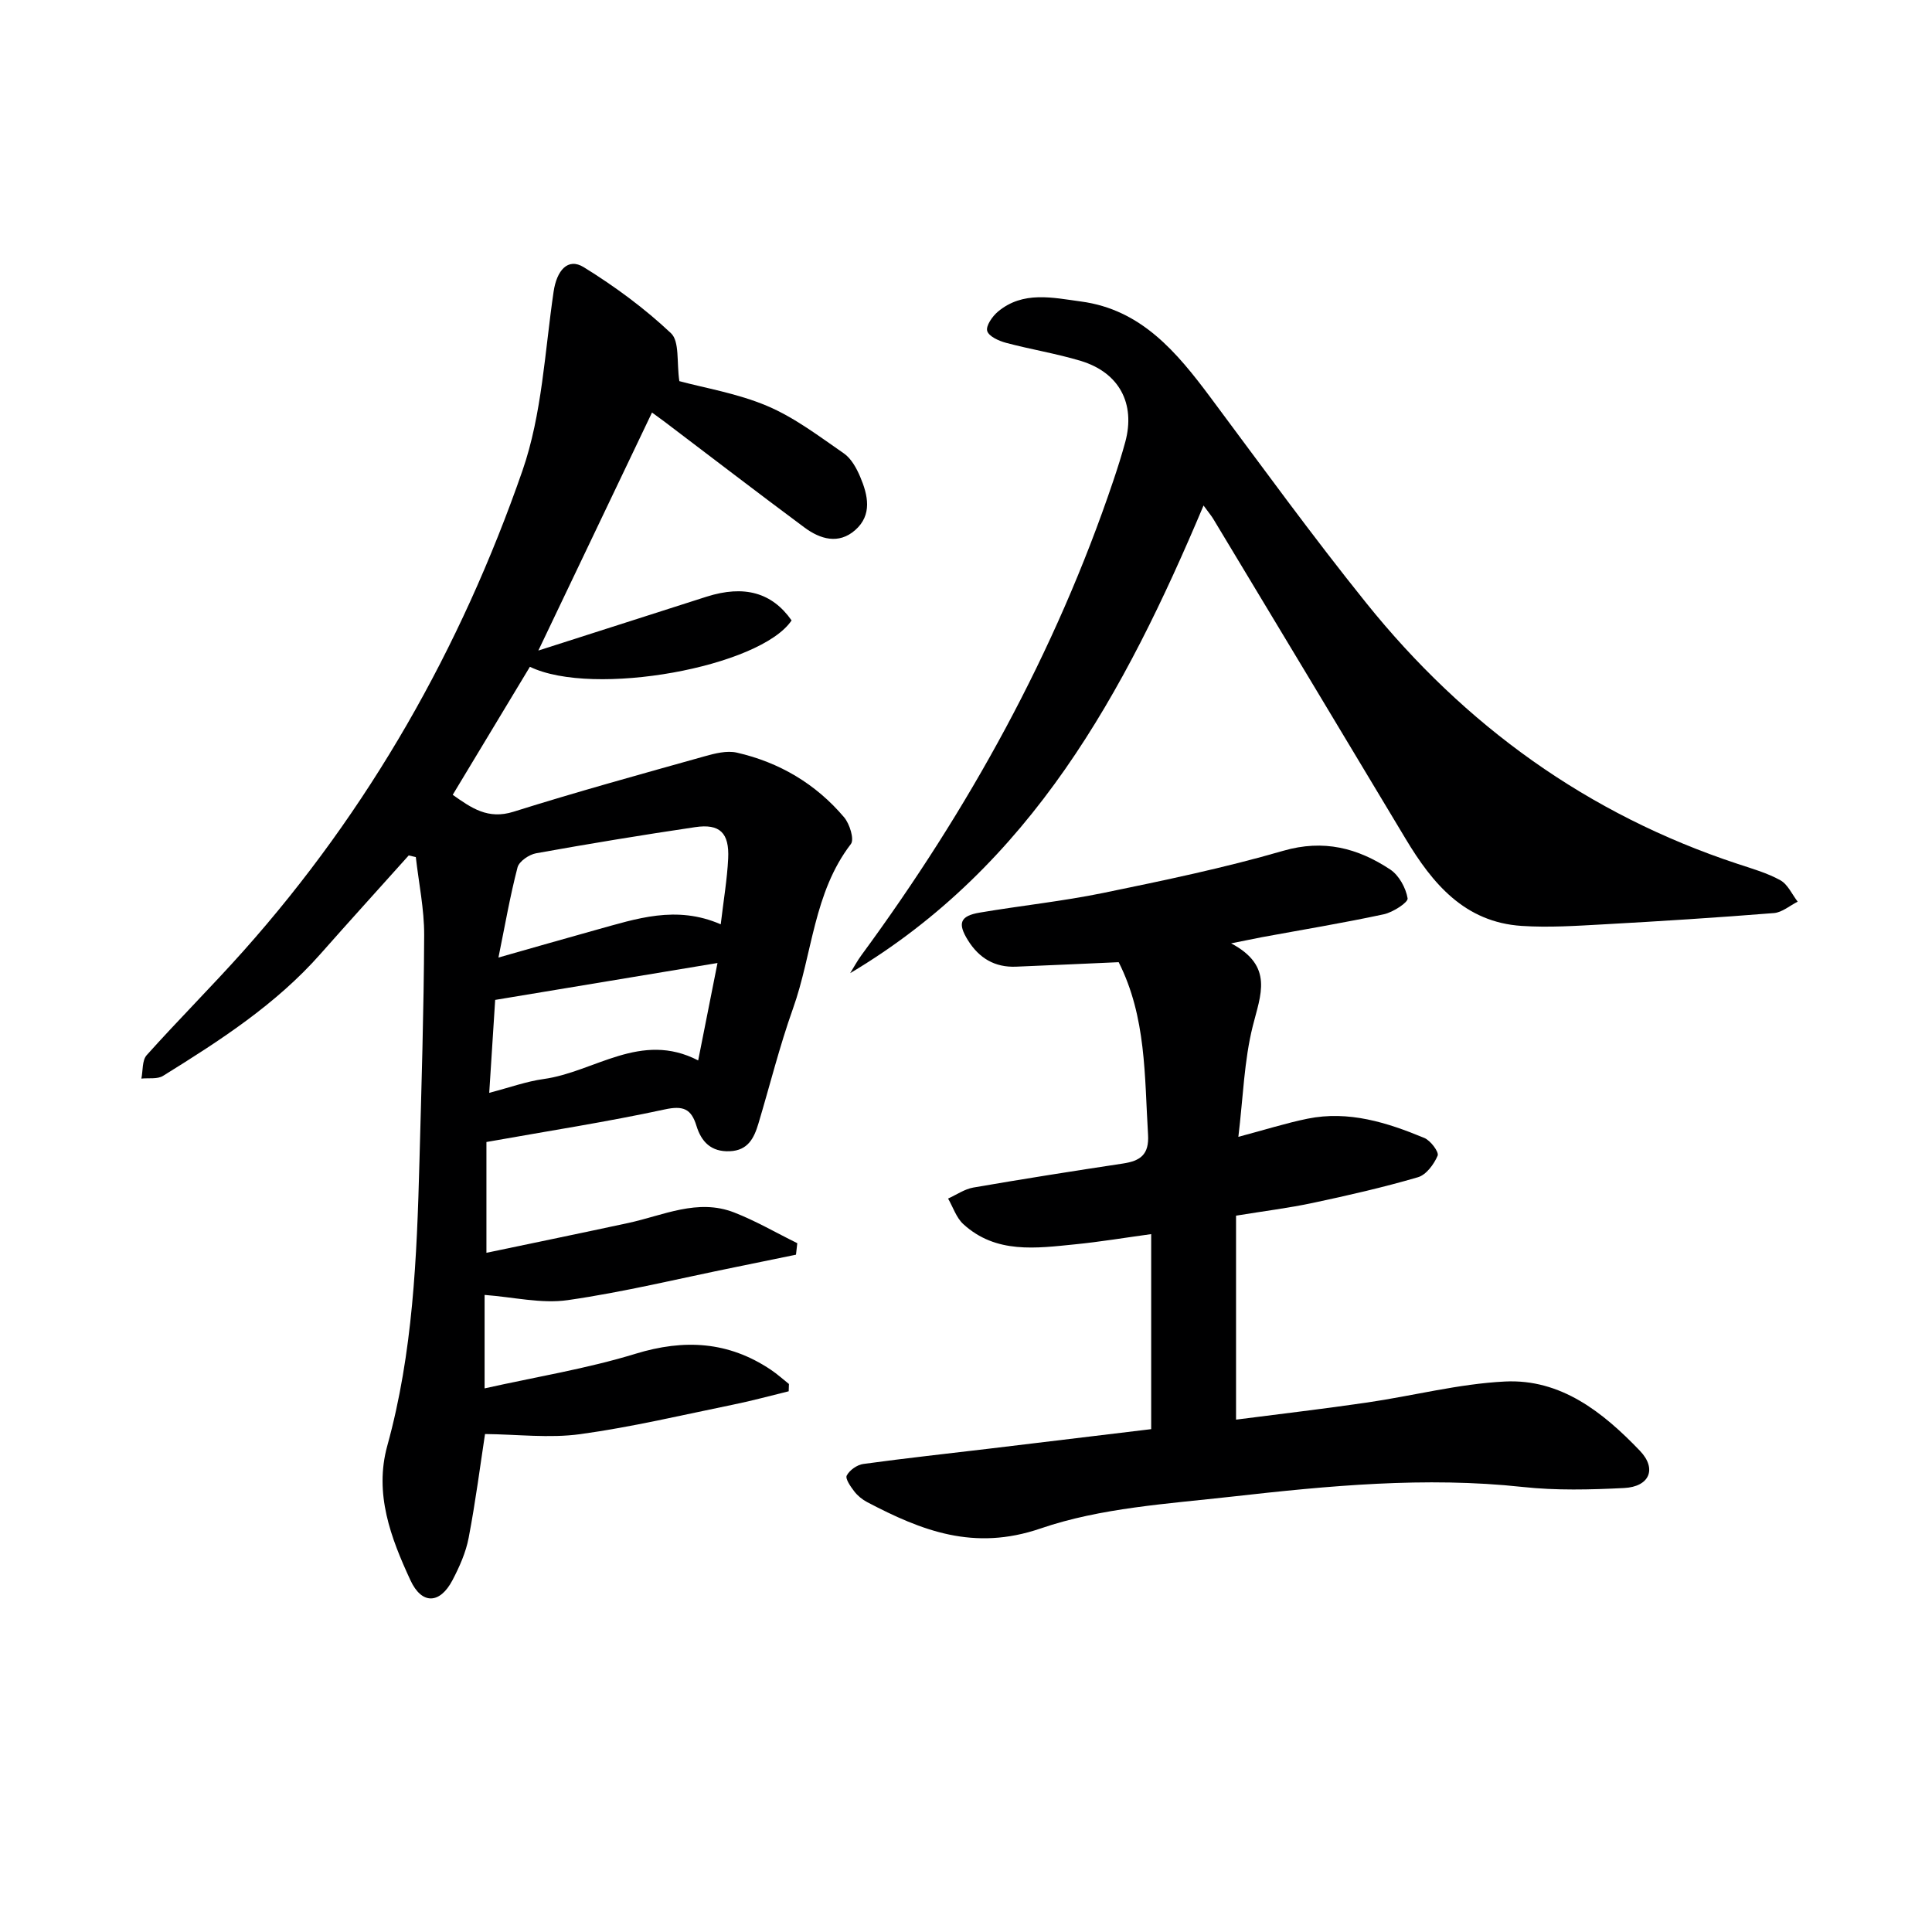
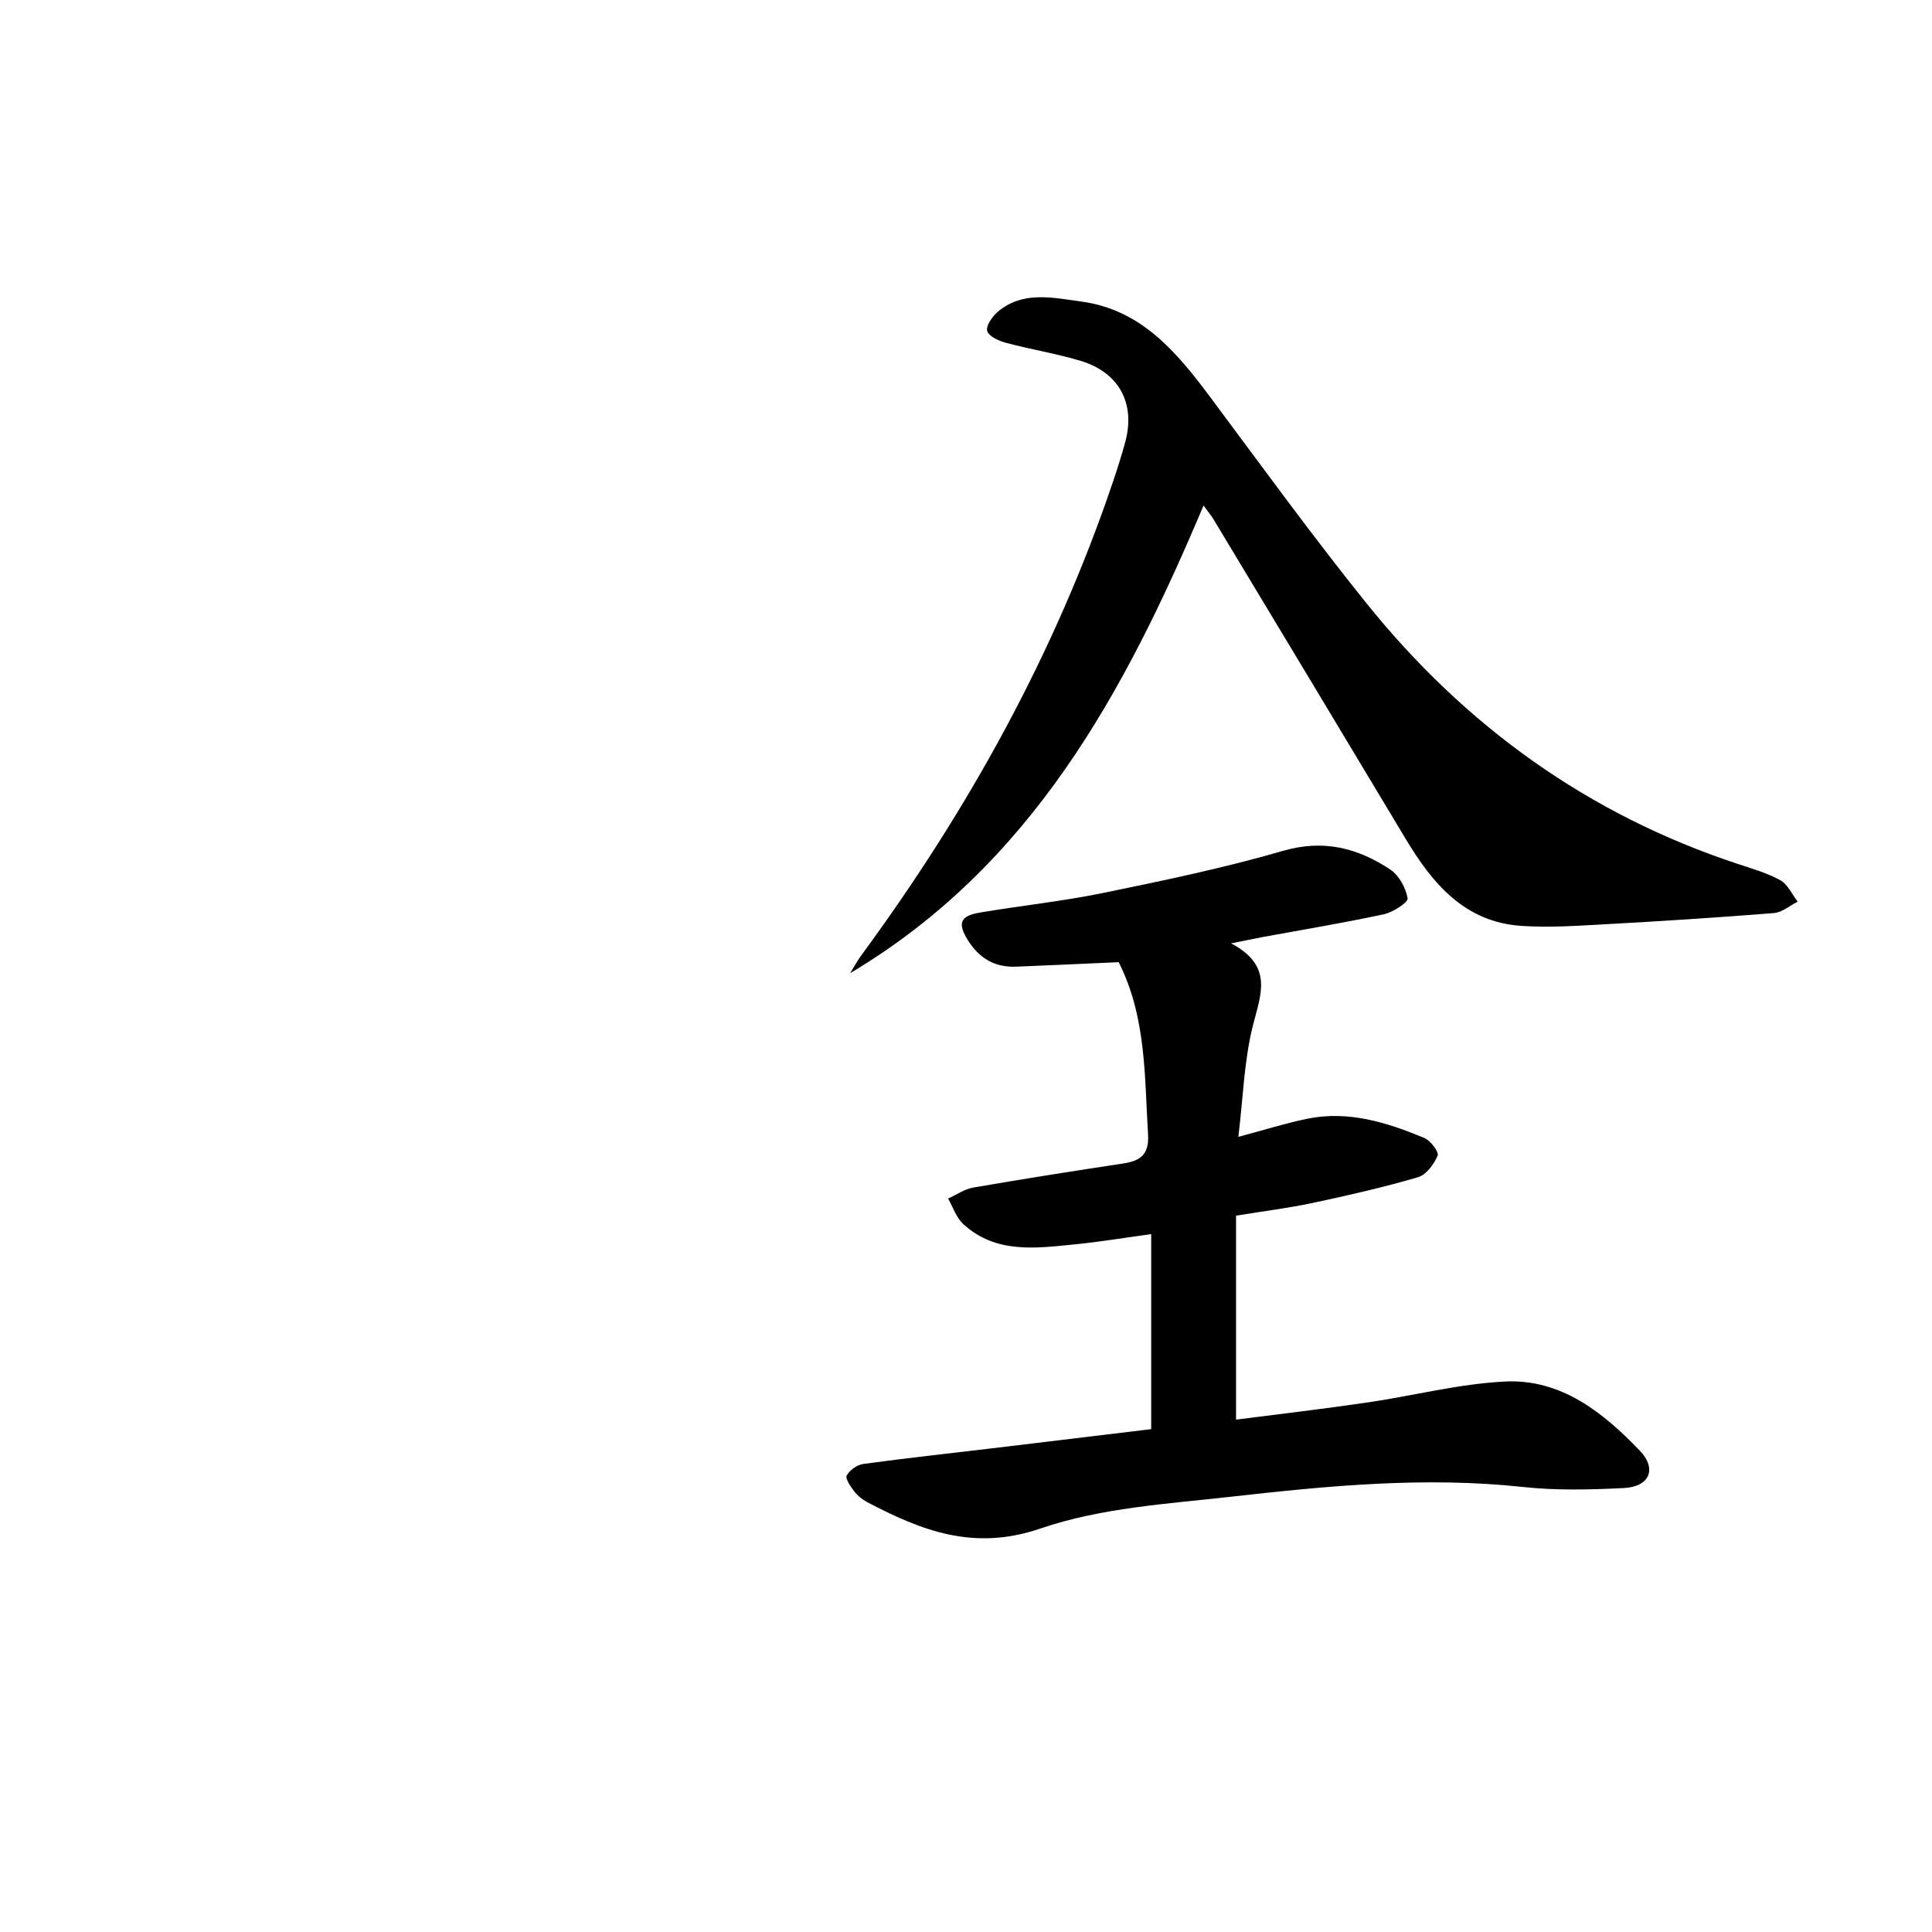
<svg xmlns="http://www.w3.org/2000/svg" enable-background="new 0 0 400 400" viewBox="0 0 400 400">
  <g fill="#000001">
-     <path d="m84.62 177.11c-6.08 6.79-12.21 13.53-18.24 20.36-9.27 10.51-20.88 17.99-32.63 25.28-1.16.72-2.97.4-4.48.56.34-1.64.13-3.77 1.1-4.85 6.55-7.31 13.51-14.26 20.04-21.58 26.02-29.2 44.99-62.68 57.76-99.44 4.06-11.7 4.62-24.65 6.45-37.07.64-4.34 2.93-7.1 6.24-5.05 6.41 3.96 12.59 8.51 18.06 13.67 1.81 1.71 1.15 6.03 1.73 9.92 5.19 1.41 12.01 2.52 18.19 5.14 5.67 2.4 10.75 6.28 15.87 9.82 1.53 1.06 2.62 3.05 3.38 4.84 1.61 3.79 2.55 7.89-1.03 11.04-3.43 3.02-7.25 1.88-10.51-.54-9.75-7.24-19.38-14.64-29.07-21.98-.66-.5-1.33-.97-2.49-1.82-7.69 16.1-15.27 31.97-23.53 49.28 12.52-4.01 23.66-7.59 34.82-11.15 7.8-2.48 13.57-.86 17.61 4.91-6.47 9.65-41.04 15.97-54.18 9.6-5.25 8.71-10.53 17.47-15.98 26.51 3.87 2.72 7.27 5.17 12.59 3.5 13.1-4.12 26.35-7.77 39.58-11.48 2.13-.6 4.58-1.22 6.64-.76 8.82 2.01 16.37 6.47 22.23 13.4 1.14 1.35 2.14 4.55 1.4 5.52-7.75 10.09-7.95 22.75-11.99 34.07-2.78 7.8-4.78 15.88-7.16 23.82-.9 2.99-2.15 5.57-5.94 5.72-3.86.16-5.88-1.96-6.89-5.27-1.08-3.52-2.74-4.22-6.59-3.38-11.95 2.58-24.05 4.45-36.89 6.74v22.94c9.78-2.05 19.59-4.07 29.39-6.18 7.23-1.56 14.34-5.12 21.9-2.17 4.5 1.75 8.72 4.22 13.07 6.36-.09.79-.18 1.58-.27 2.38-4.21.86-8.41 1.74-12.62 2.59-11.54 2.34-23.01 5.15-34.64 6.82-5.48.78-11.28-.64-17.21-1.08v19.35c10.64-2.38 21.14-4.07 31.22-7.16 10.12-3.1 19.26-2.58 28.04 3.3 1.32.88 2.5 1.96 3.75 2.95-.02.5-.03 1-.05 1.51-3.82.93-7.62 1.98-11.48 2.76-10.55 2.16-21.06 4.66-31.71 6.12-6.36.87-12.95.04-19.68-.03-.96 6.25-1.94 13.91-3.39 21.49-.58 3.04-1.91 6.02-3.36 8.79-2.6 4.94-6.35 5.08-8.7-.02-4.06-8.77-7.53-17.91-4.78-27.85 5.32-19.26 6.12-39 6.65-58.78.42-15.64.91-31.28.98-46.92.02-5.39-1.12-10.78-1.73-16.16-.48-.12-.97-.23-1.47-.34zm64.6 14.26c.6-5.08 1.33-9.34 1.54-13.62.26-5.32-1.74-7.25-6.82-6.5-11.01 1.63-21.99 3.44-32.94 5.41-1.46.26-3.52 1.67-3.85 2.92-1.55 5.95-2.6 12.03-3.95 18.67 7.2-2.04 13.7-3.92 20.22-5.73 8.3-2.29 16.56-5.18 25.8-1.15zm-.67 8.01c-15.78 2.62-30.75 5.1-46.03 7.64-.39 6.01-.79 12.34-1.23 19.24 4.26-1.11 7.71-2.37 11.27-2.86 10.56-1.46 20.11-10 31.99-3.85 1.4-7.08 2.68-13.49 4-20.17z" />
    <path d="m254.89 195.31c8.89 4.72 6.09 10.67 4.48 17.14-1.79 7.16-1.99 14.71-2.98 22.92 5.48-1.45 9.86-2.85 14.34-3.76 8.5-1.72 16.45.79 24.16 3.99 1.29.53 3.07 2.92 2.76 3.66-.76 1.79-2.36 3.97-4.07 4.47-7.15 2.09-14.43 3.76-21.73 5.31-5 1.07-10.09 1.69-15.94 2.65v42.23c8.87-1.15 18.04-2.21 27.18-3.55 9.5-1.39 18.92-3.86 28.46-4.34 11.63-.59 20.35 6.39 27.95 14.31 3.63 3.78 2 7.48-3.27 7.74-6.97.35-14.04.53-20.96-.22-20.2-2.18-40.23-.25-60.22 2-13.33 1.5-27.13 2.31-39.63 6.6-13.78 4.72-24.58.47-35.88-5.46-1.01-.53-1.98-1.32-2.67-2.22-.76-.99-1.91-2.63-1.56-3.29.59-1.12 2.15-2.22 3.42-2.39 8.72-1.2 17.48-2.14 26.23-3.19 11.18-1.34 22.36-2.7 33.38-4.02 0-13.52 0-26.61 0-40.38-5.68.78-10.67 1.61-15.7 2.11-8.11.81-16.42 2.02-23.2-4.18-1.45-1.33-2.12-3.5-3.15-5.29 1.73-.78 3.4-1.96 5.22-2.28 10.3-1.78 20.63-3.41 30.96-4.97 3.59-.54 5.48-1.81 5.22-6.01-.74-12.08-.34-24.32-6.08-35.68-7.03.31-14.14.64-21.25.93-4.4.18-7.65-1.76-9.96-5.47-2.18-3.5-1.66-5.04 2.47-5.73 8.51-1.44 17.12-2.34 25.56-4.07 12.49-2.57 25.01-5.17 37.24-8.72 8.39-2.43 15.44-.57 22.16 3.87 1.81 1.2 3.24 3.81 3.6 5.97.14.84-3.03 2.89-4.92 3.3-8.42 1.81-16.92 3.21-25.39 4.77-1.59.31-3.17.64-6.23 1.25z" />
    <path d="m249.18 104.66c-16.36 38.82-35.72 74.54-73.16 96.82.77-1.24 1.46-2.54 2.33-3.72 22.18-30.19 40.14-62.61 52.14-98.2.9-2.67 1.75-5.35 2.49-8.07 2.14-7.94-1.26-14.36-9.22-16.77-5.07-1.53-10.34-2.37-15.47-3.74-1.49-.4-3.57-1.33-3.9-2.46-.31-1.04 1.06-3.02 2.2-3.98 5.21-4.38 11.39-2.9 17.21-2.12 12.5 1.66 19.85 10.52 26.83 19.88 10.64 14.27 21.1 28.7 32.25 42.56 20.39 25.36 45.84 43.76 76.92 54.01 2.99.99 6.09 1.87 8.81 3.38 1.54.86 2.41 2.91 3.58 4.43-1.63.82-3.22 2.22-4.91 2.36-11.76.94-23.54 1.69-35.32 2.34-5.63.31-11.31.69-16.91.32-11.8-.77-18.46-8.74-24.04-18.05-13.24-22.1-26.54-44.17-39.83-66.24-.43-.7-.97-1.33-2-2.75z" />
  </g>
</svg>